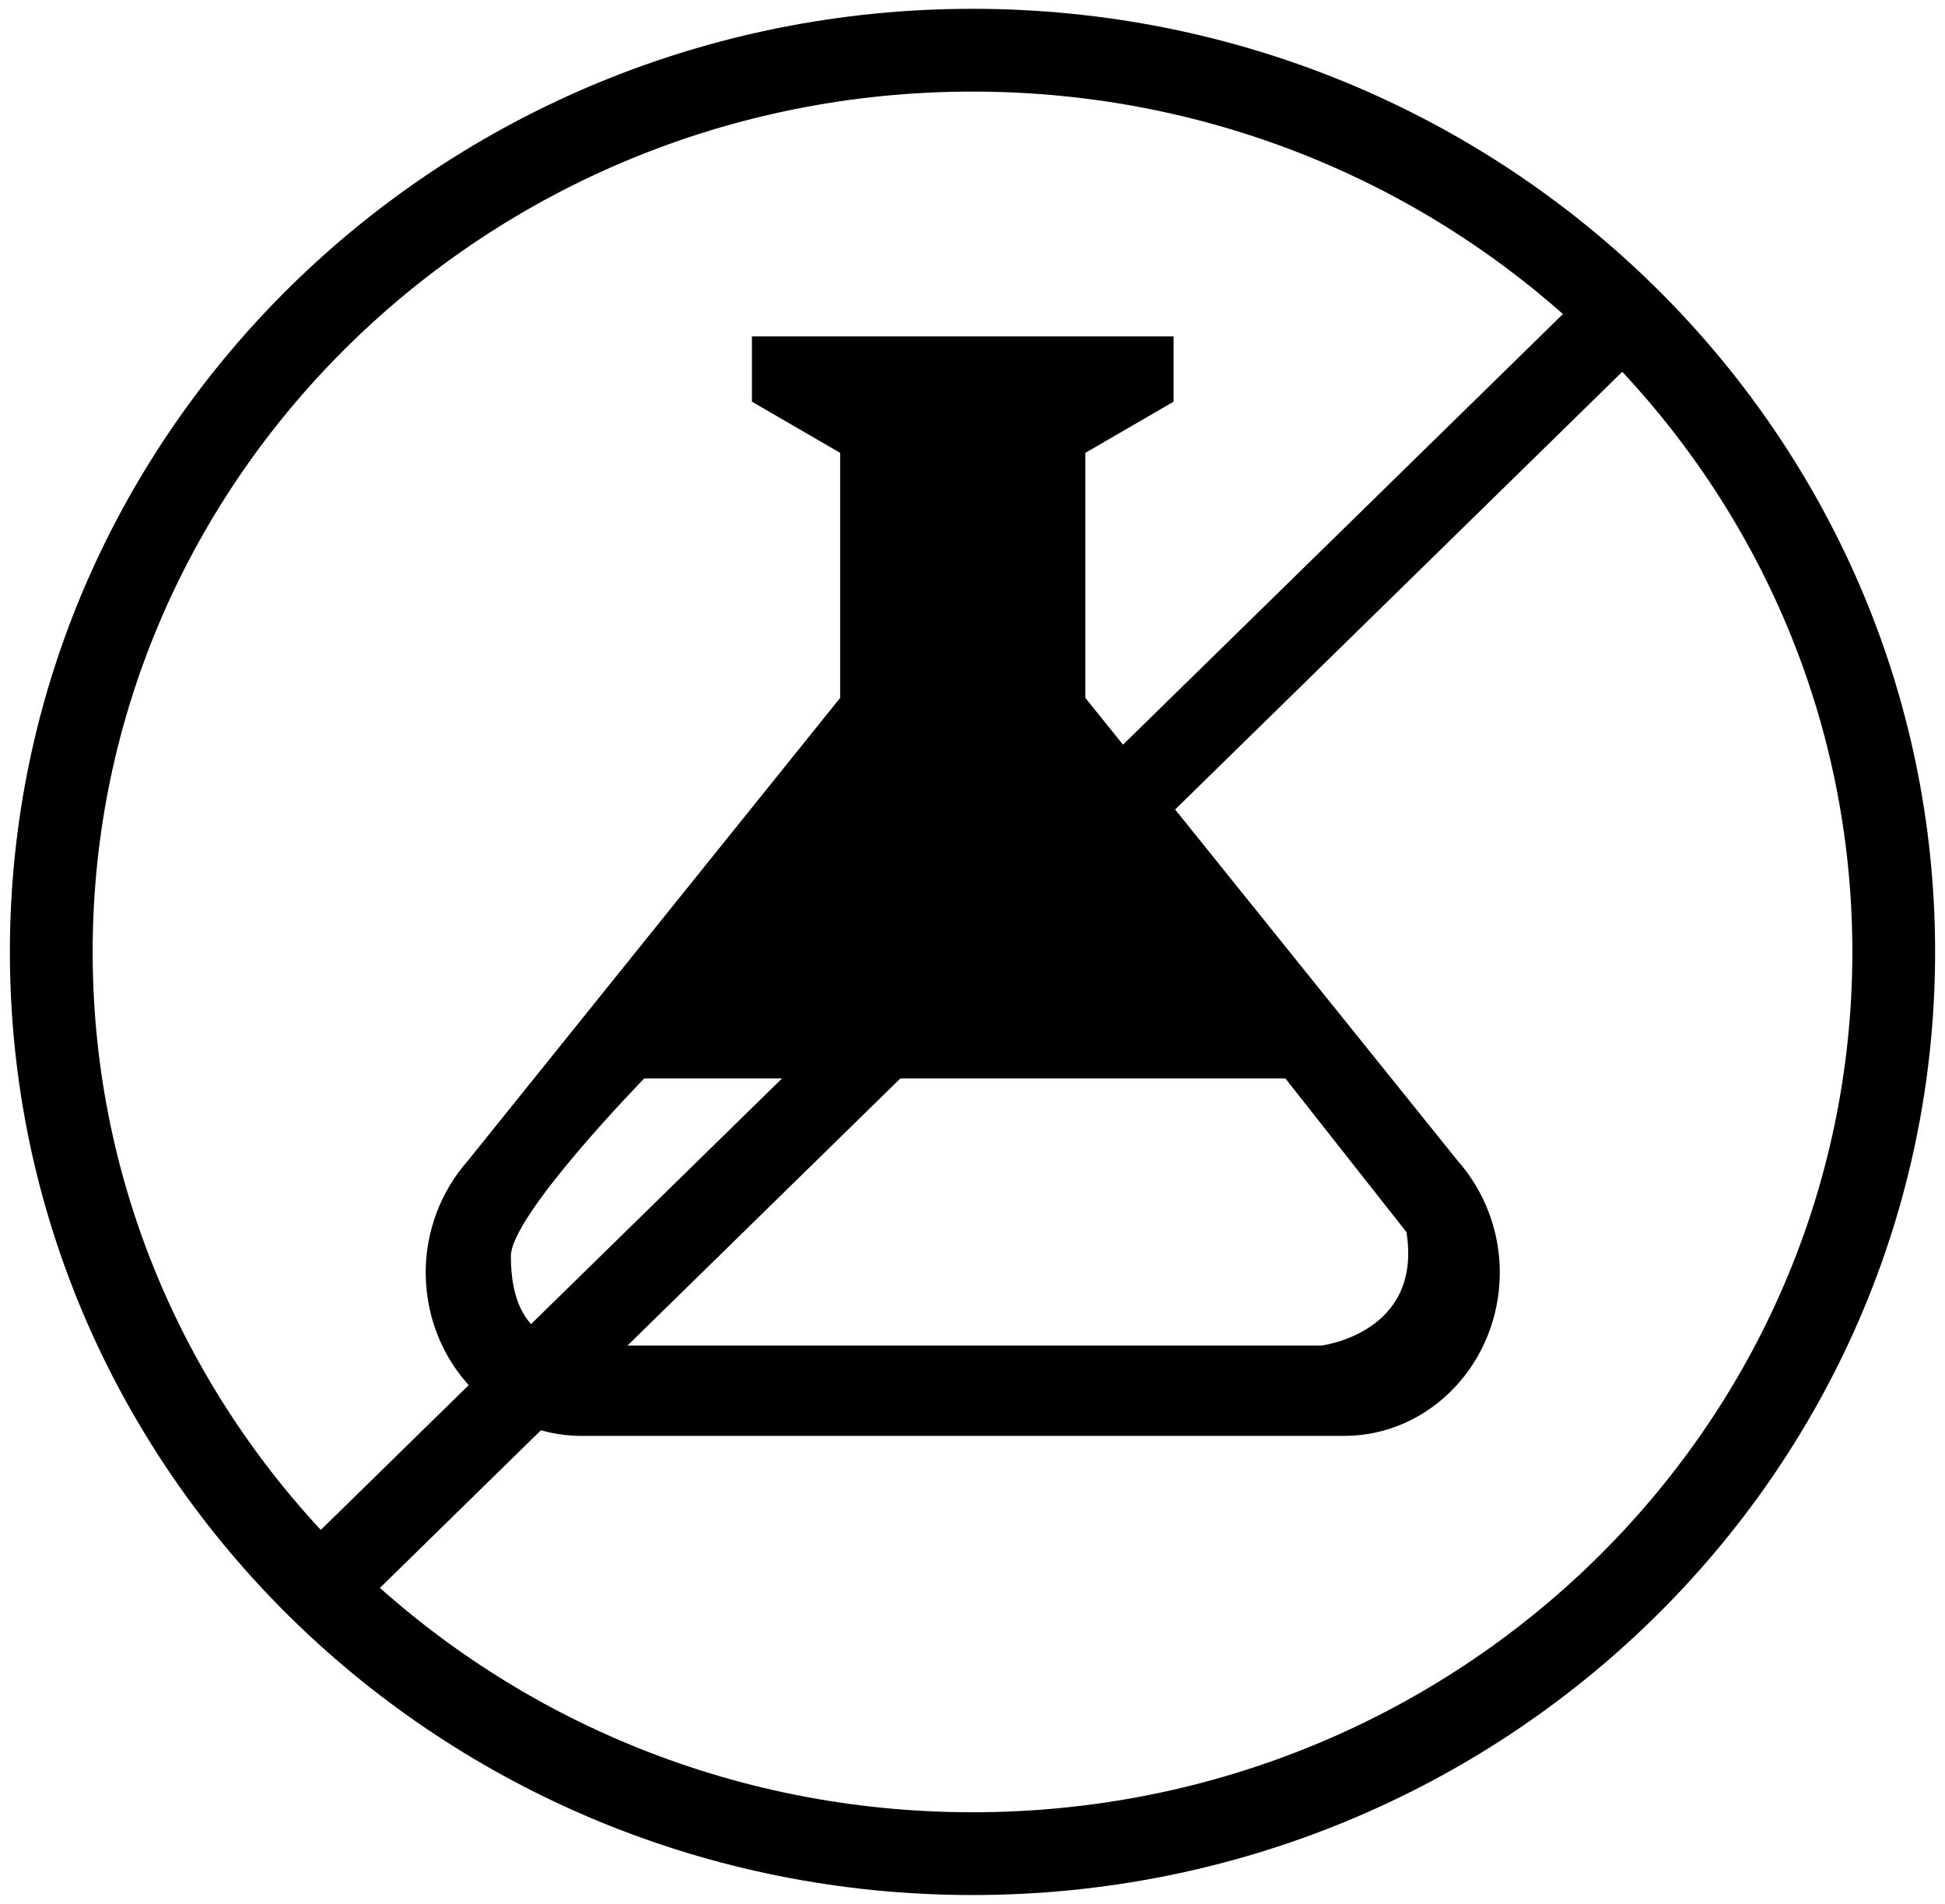
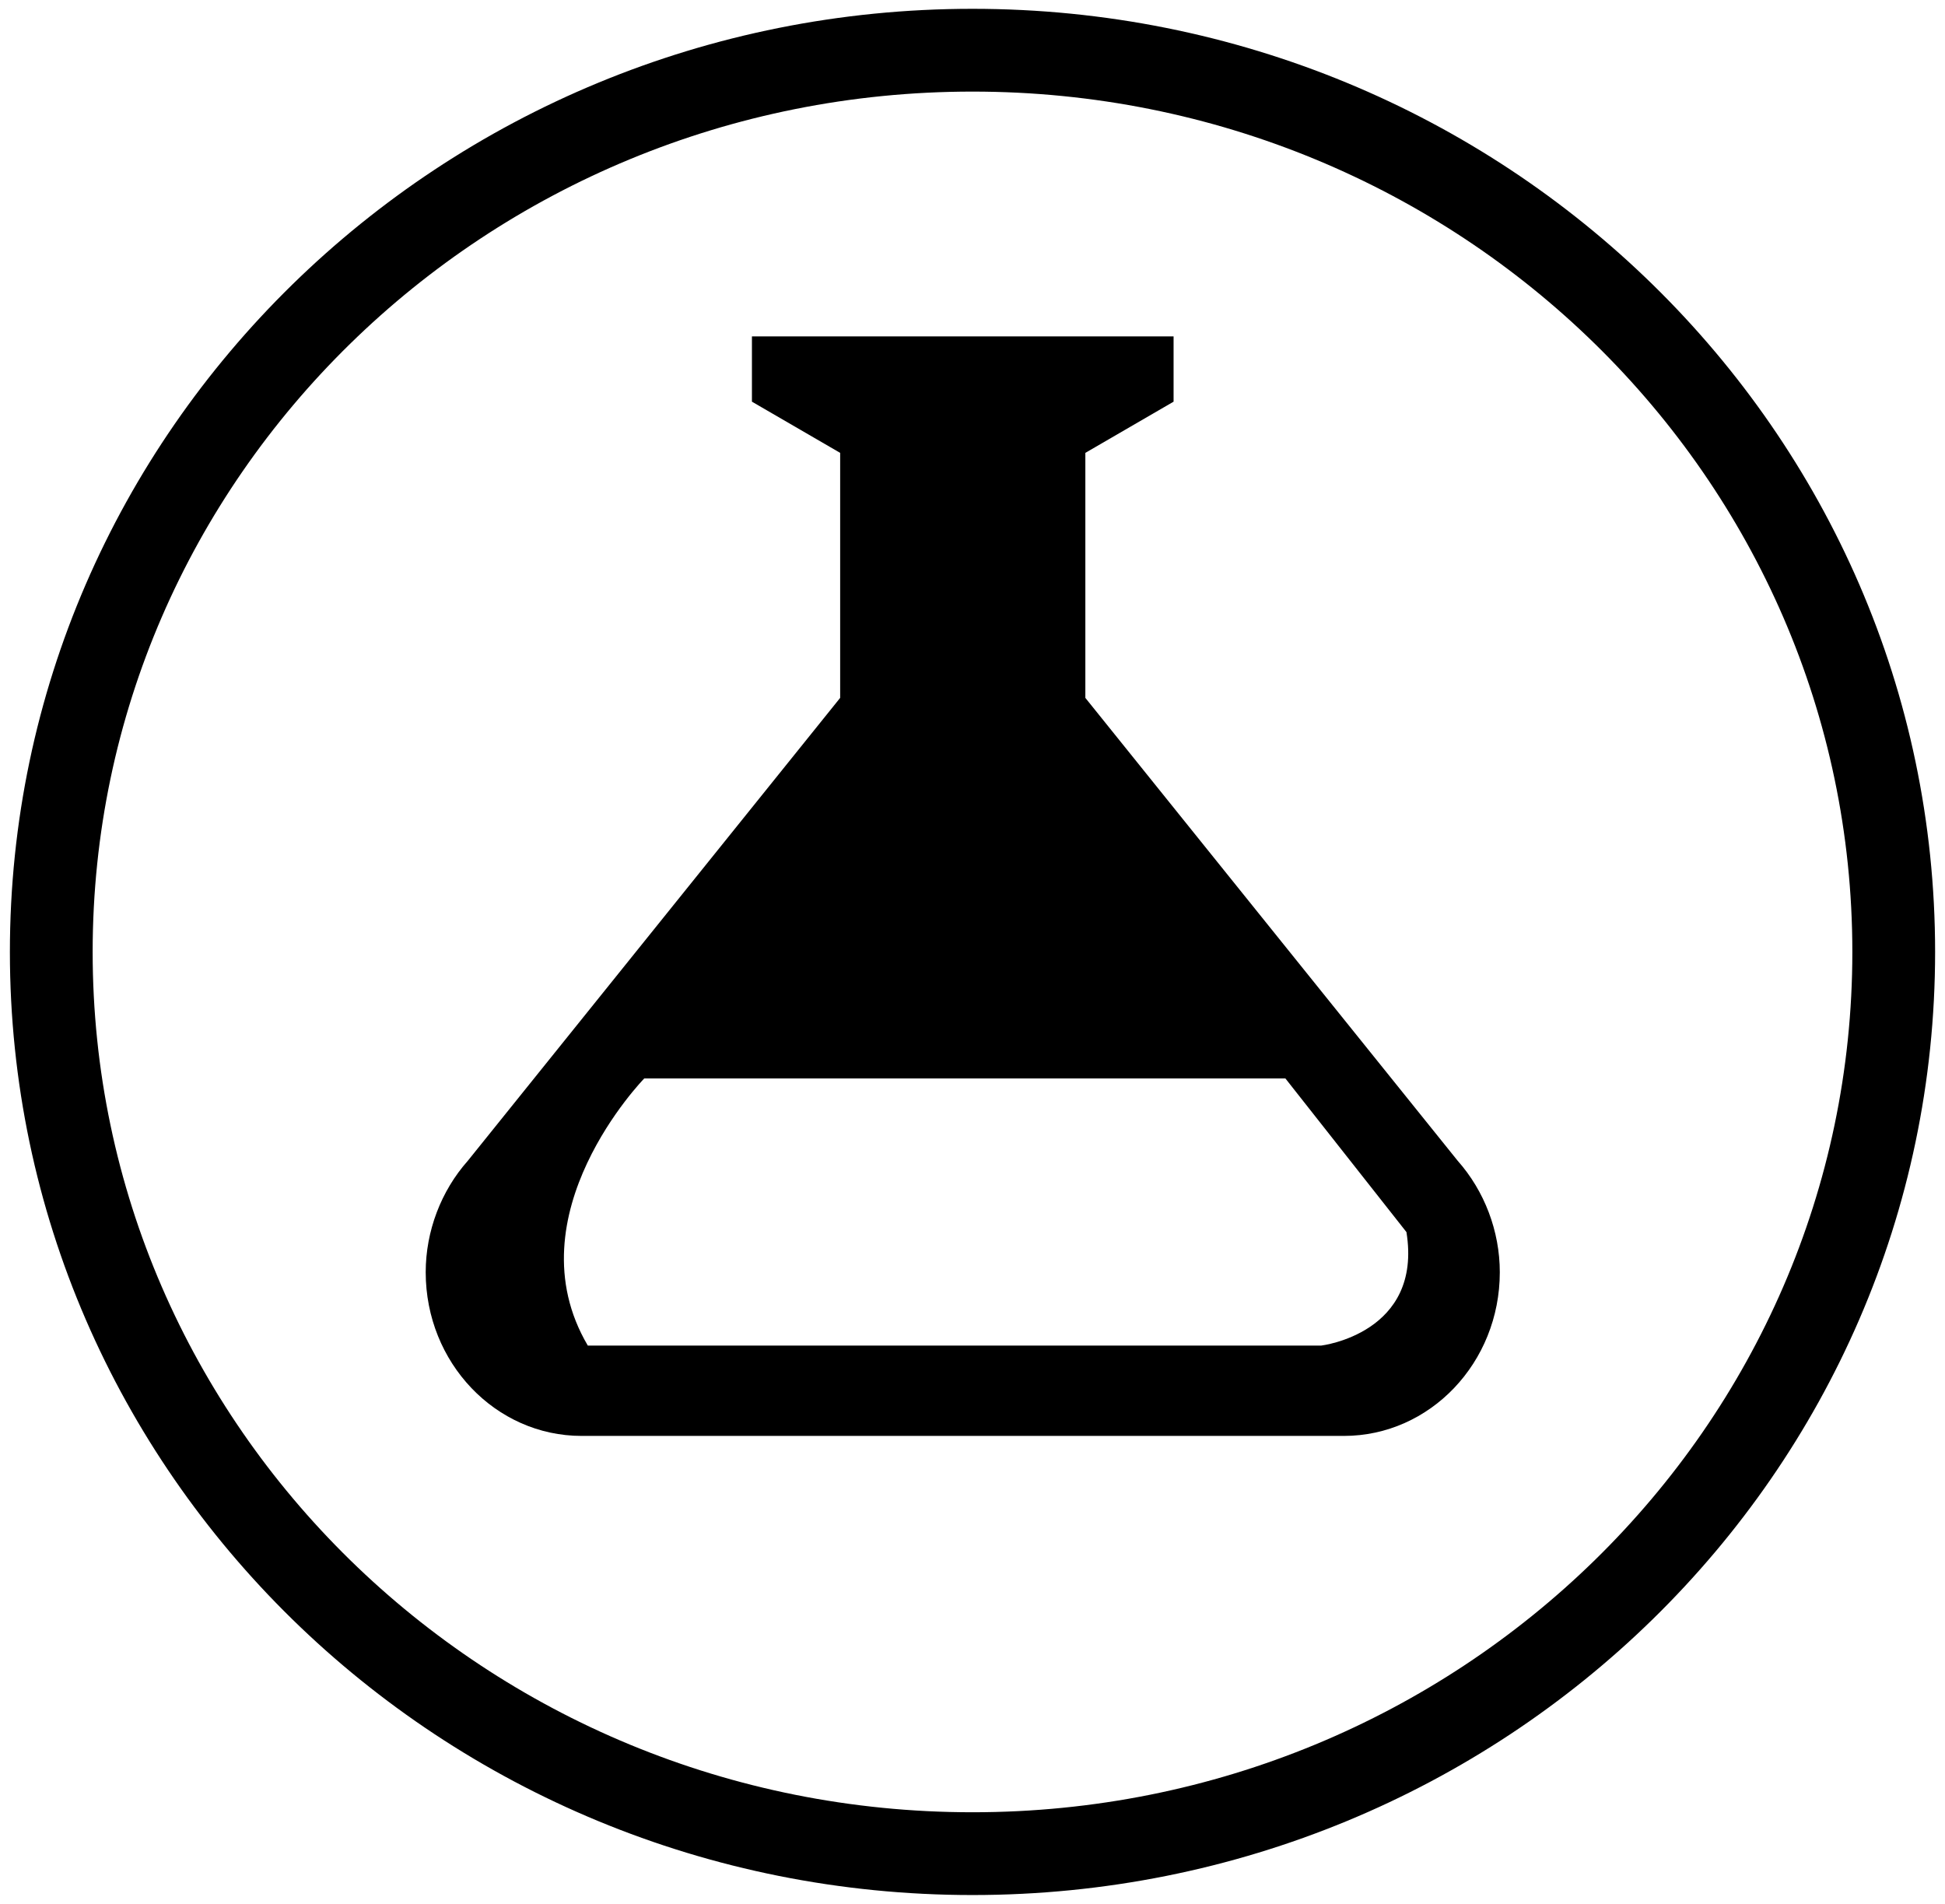
<svg xmlns="http://www.w3.org/2000/svg" fill="none" viewBox="0 0 47 46" height="46" width="47">
  <g clip-path="url(#clip0_222_156)">
-     <path fill="black" d="M35.225 28.047L26.227 16.862V10.942L28.359 9.705V8.128H18.17V9.705L20.302 10.942V16.862L11.304 28.047C10.659 28.774 10.287 29.745 10.287 30.739C10.287 32.923 11.973 34.694 14.055 34.694H32.474C34.556 34.694 36.242 32.923 36.242 30.739C36.242 29.745 35.87 28.774 35.225 28.047ZM31.928 32.511H14.204C12.642 32.511 12.345 31.346 12.345 30.351C12.345 29.357 15.568 26.057 15.568 26.057H31.061L33.986 29.769C34.382 32.219 31.928 32.511 31.928 32.511Z" />
+     <path fill="black" d="M35.225 28.047L26.227 16.862V10.942L28.359 9.705V8.128H18.17V9.705L20.302 10.942V16.862L11.304 28.047C10.659 28.774 10.287 29.745 10.287 30.739C10.287 32.923 11.973 34.694 14.055 34.694H32.474C34.556 34.694 36.242 32.923 36.242 30.739C36.242 29.745 35.87 28.774 35.225 28.047ZM31.928 32.511H14.204C12.345 29.357 15.568 26.057 15.568 26.057H31.061L33.986 29.769C34.382 32.219 31.928 32.511 31.928 32.511Z" />
    <path stroke-miterlimit="10" stroke-width="2" stroke="black" d="M23.5 44.787C35.794 44.787 45.761 35.033 45.761 23C45.761 10.967 35.794 1.213 23.5 1.213C11.206 1.213 1.239 10.967 1.239 23C1.239 35.033 11.206 44.787 23.5 44.787Z" />
-     <path stroke-miterlimit="10" stroke-width="2" stroke="black" d="M8.106 38.018L38.671 8.103" />
  </g>
  <defs>
    <clipPath id="clip0_222_156">
      <rect fill="white" height="46" width="47" />
    </clipPath>
  </defs>
</svg>